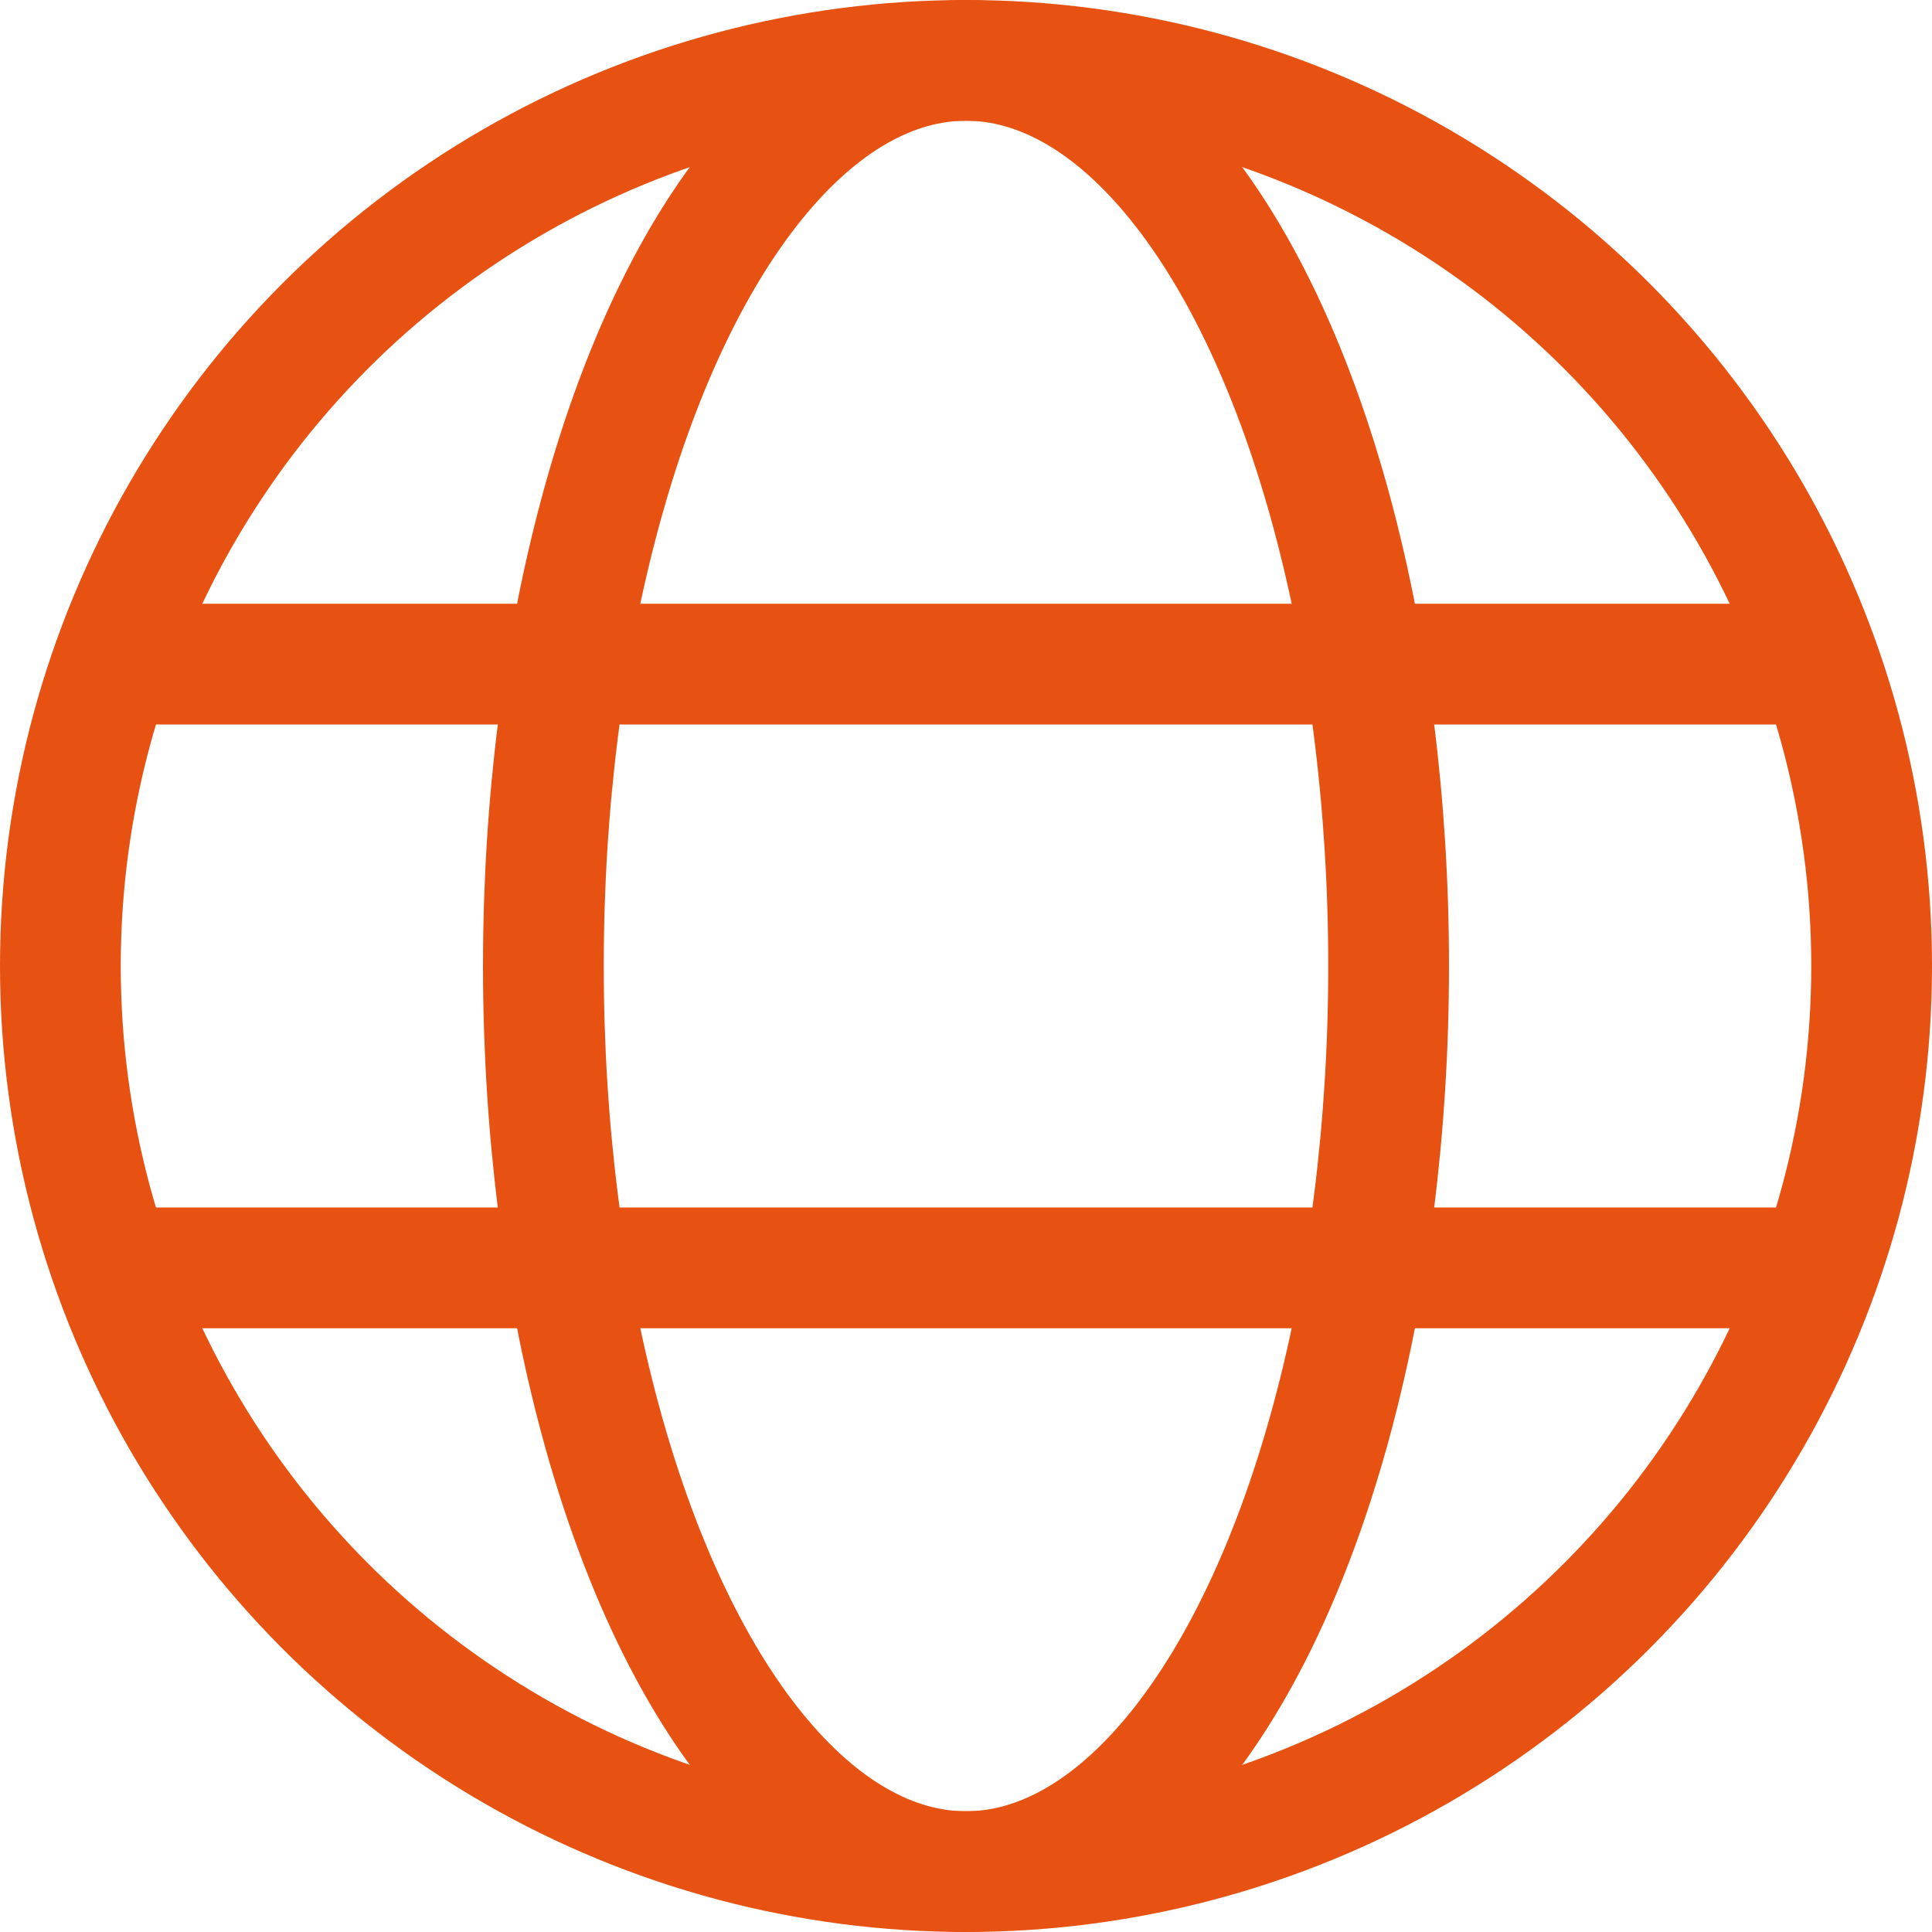
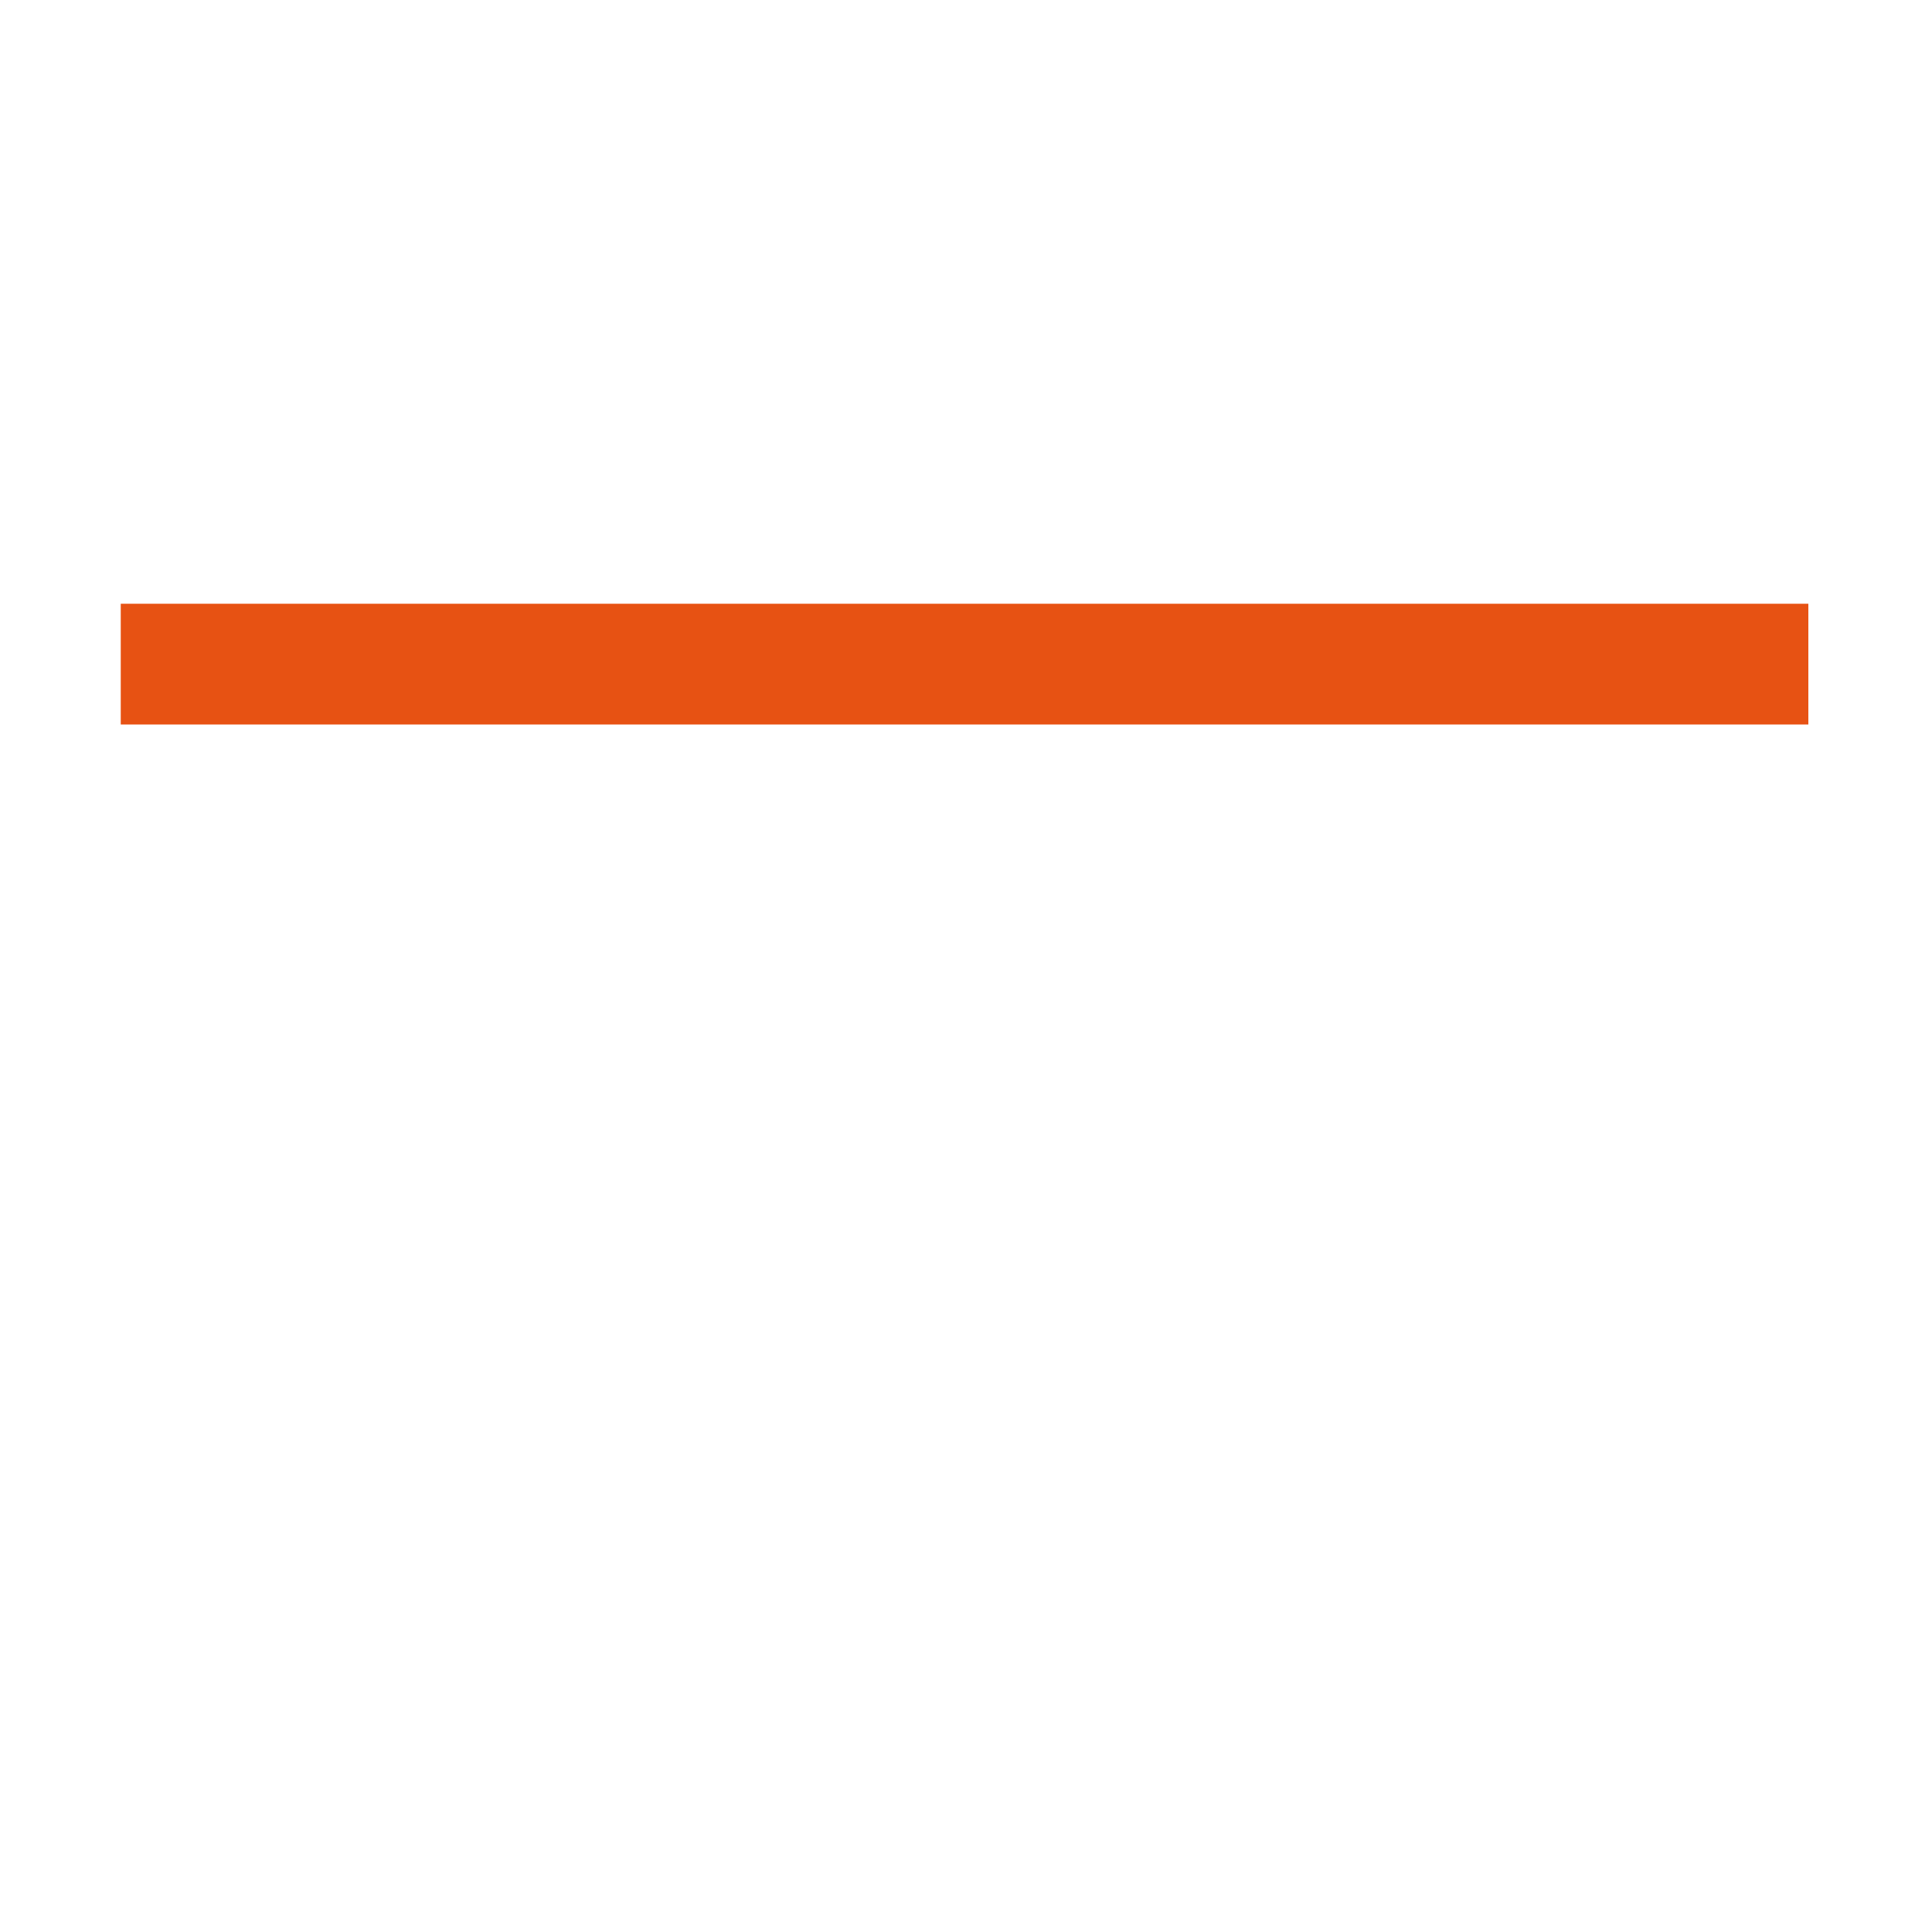
<svg xmlns="http://www.w3.org/2000/svg" width="16px" height="16px" viewBox="0 0 16 16" version="1.1">
  <title>TJSJC_wl_icon</title>
  <desc>Created with Sketch.</desc>
  <g id="设计稿2" stroke="none" stroke-width="1" fill="none" fill-rule="evenodd">
    <g id="18icon状态补充" transform="translate(-427, -74)" stroke="#E75213">
      <g id="WLCDN_icon" transform="translate(427, 74)">
-         <circle id="椭圆形" cx="8" cy="8" r="7.5" />
-         <ellipse id="椭圆形" cx="8" cy="8" rx="3.5" ry="7.5" />
        <path d="M1,5.5 L14.976,5.5" id="路径-12" />
-         <path d="M1,10.5 L14.976,10.5" id="路径-12" />
      </g>
    </g>
  </g>
</svg>